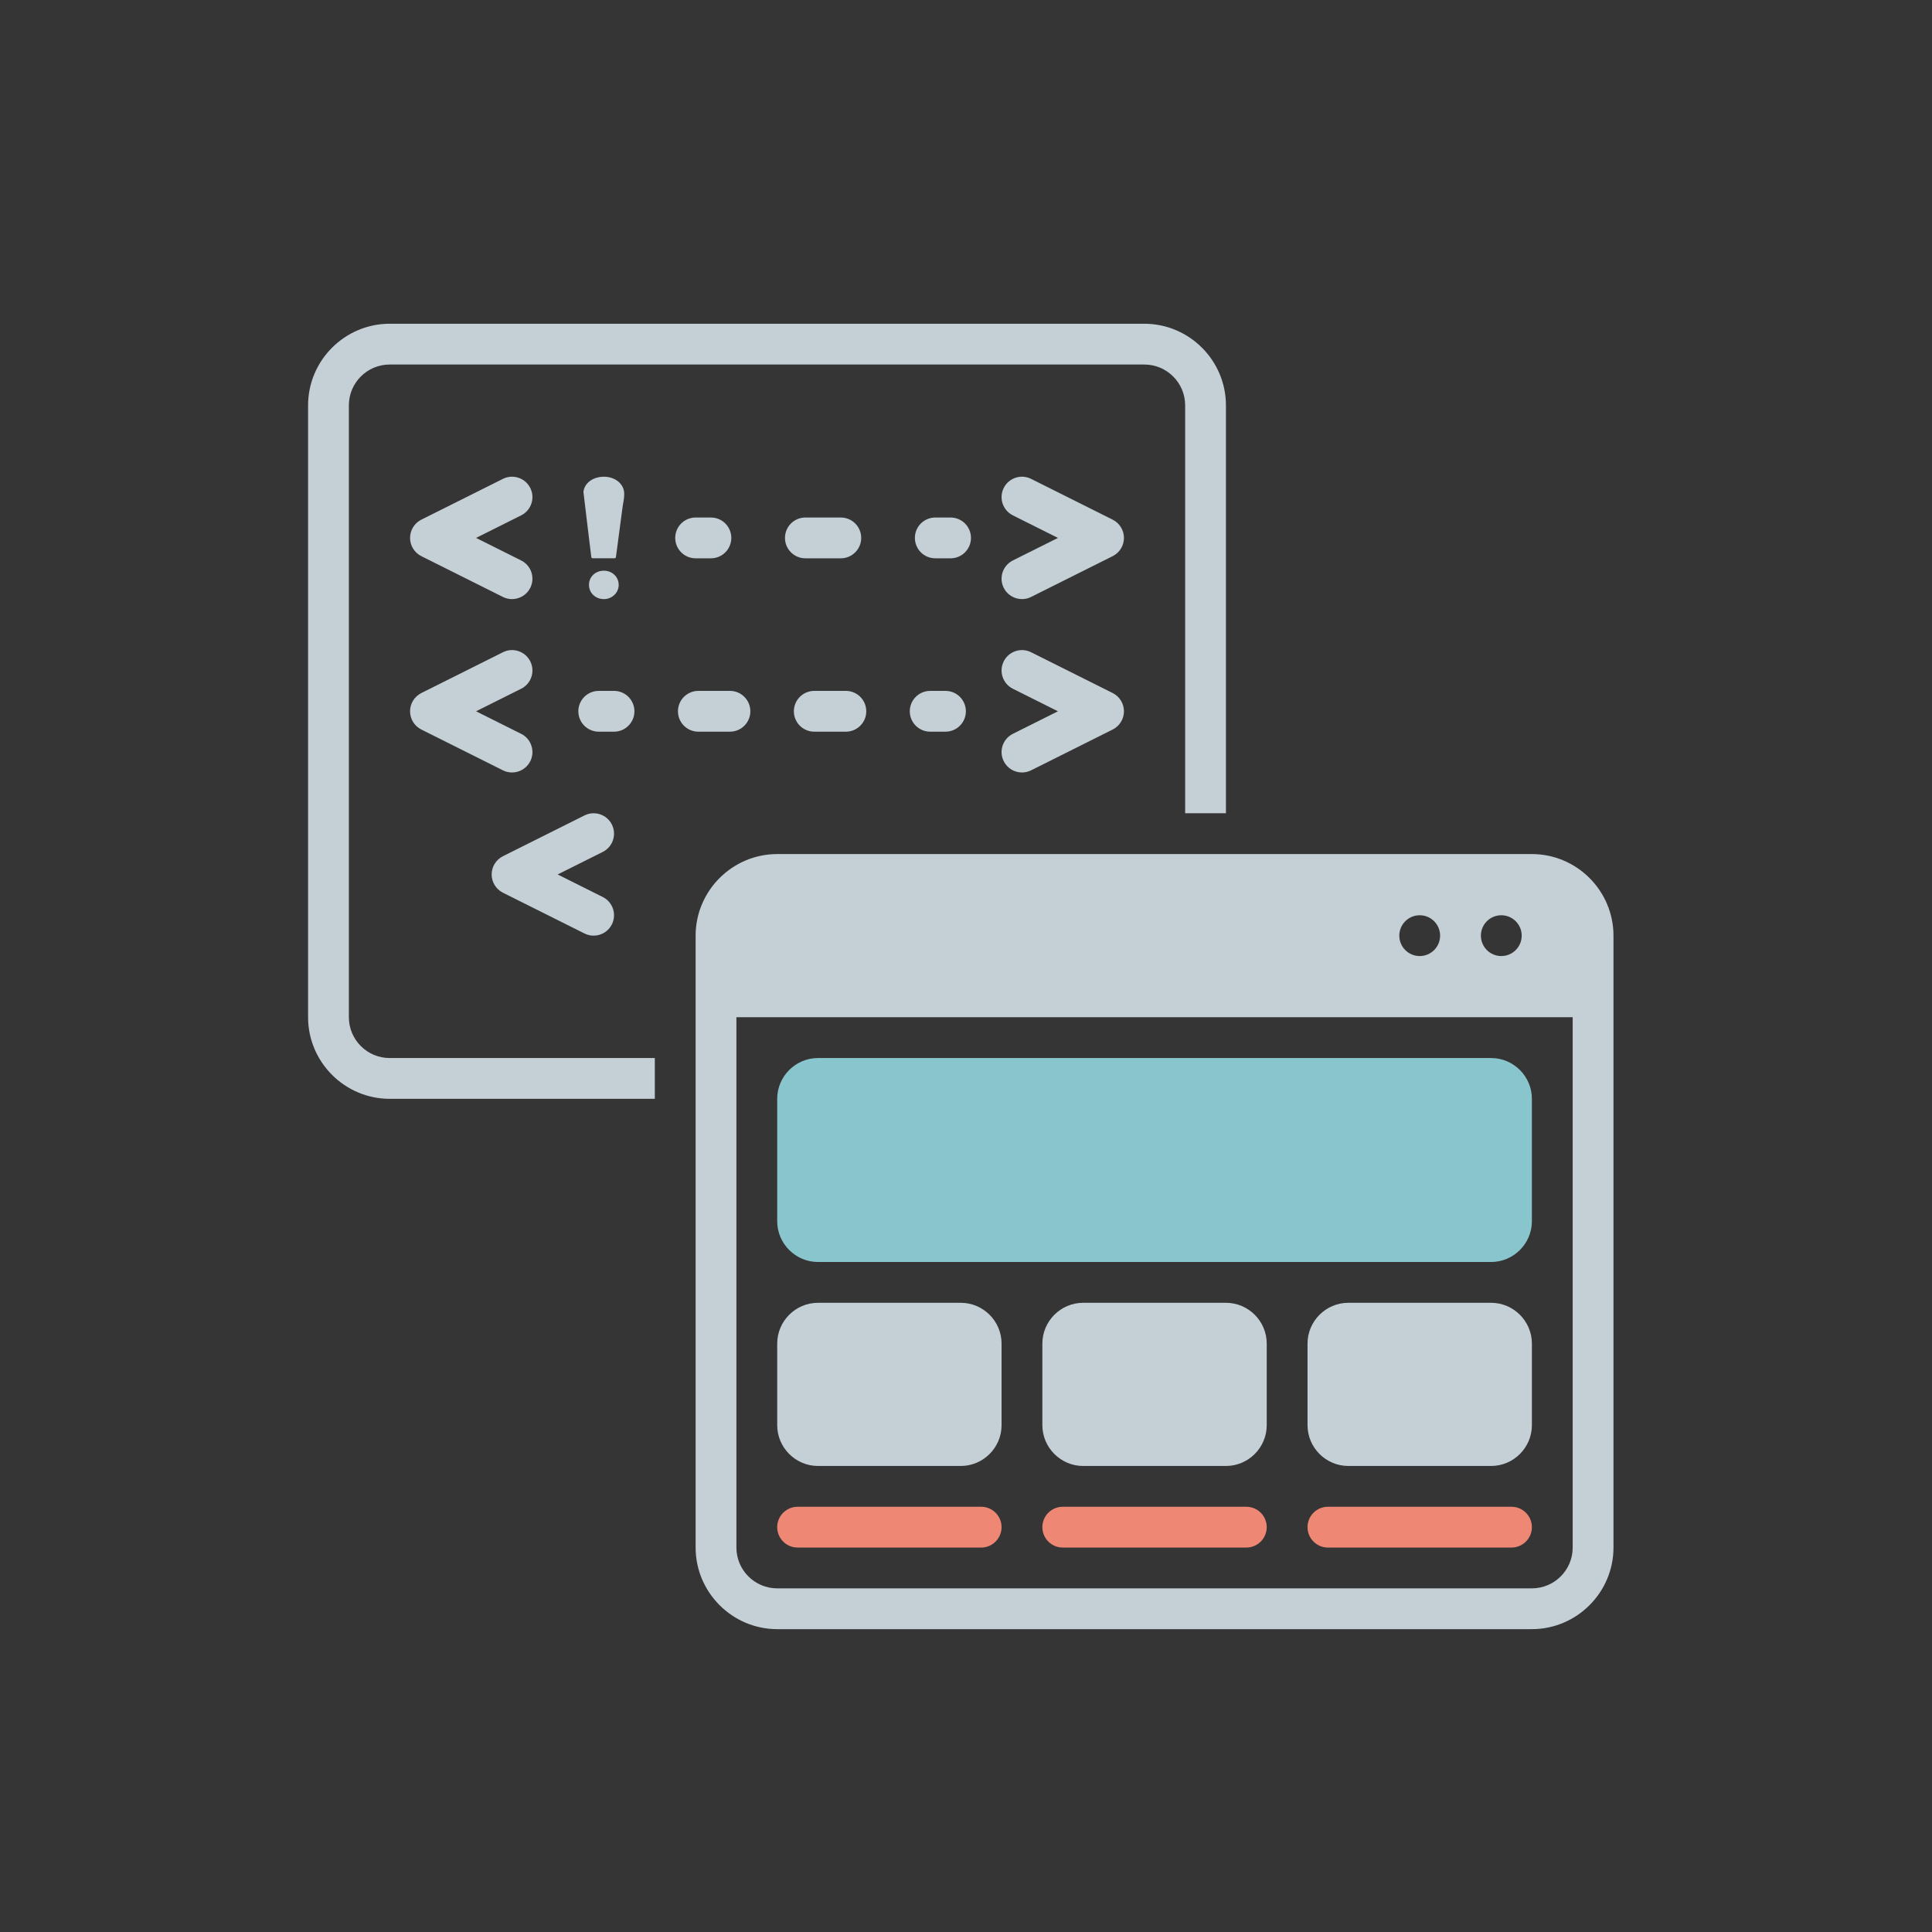
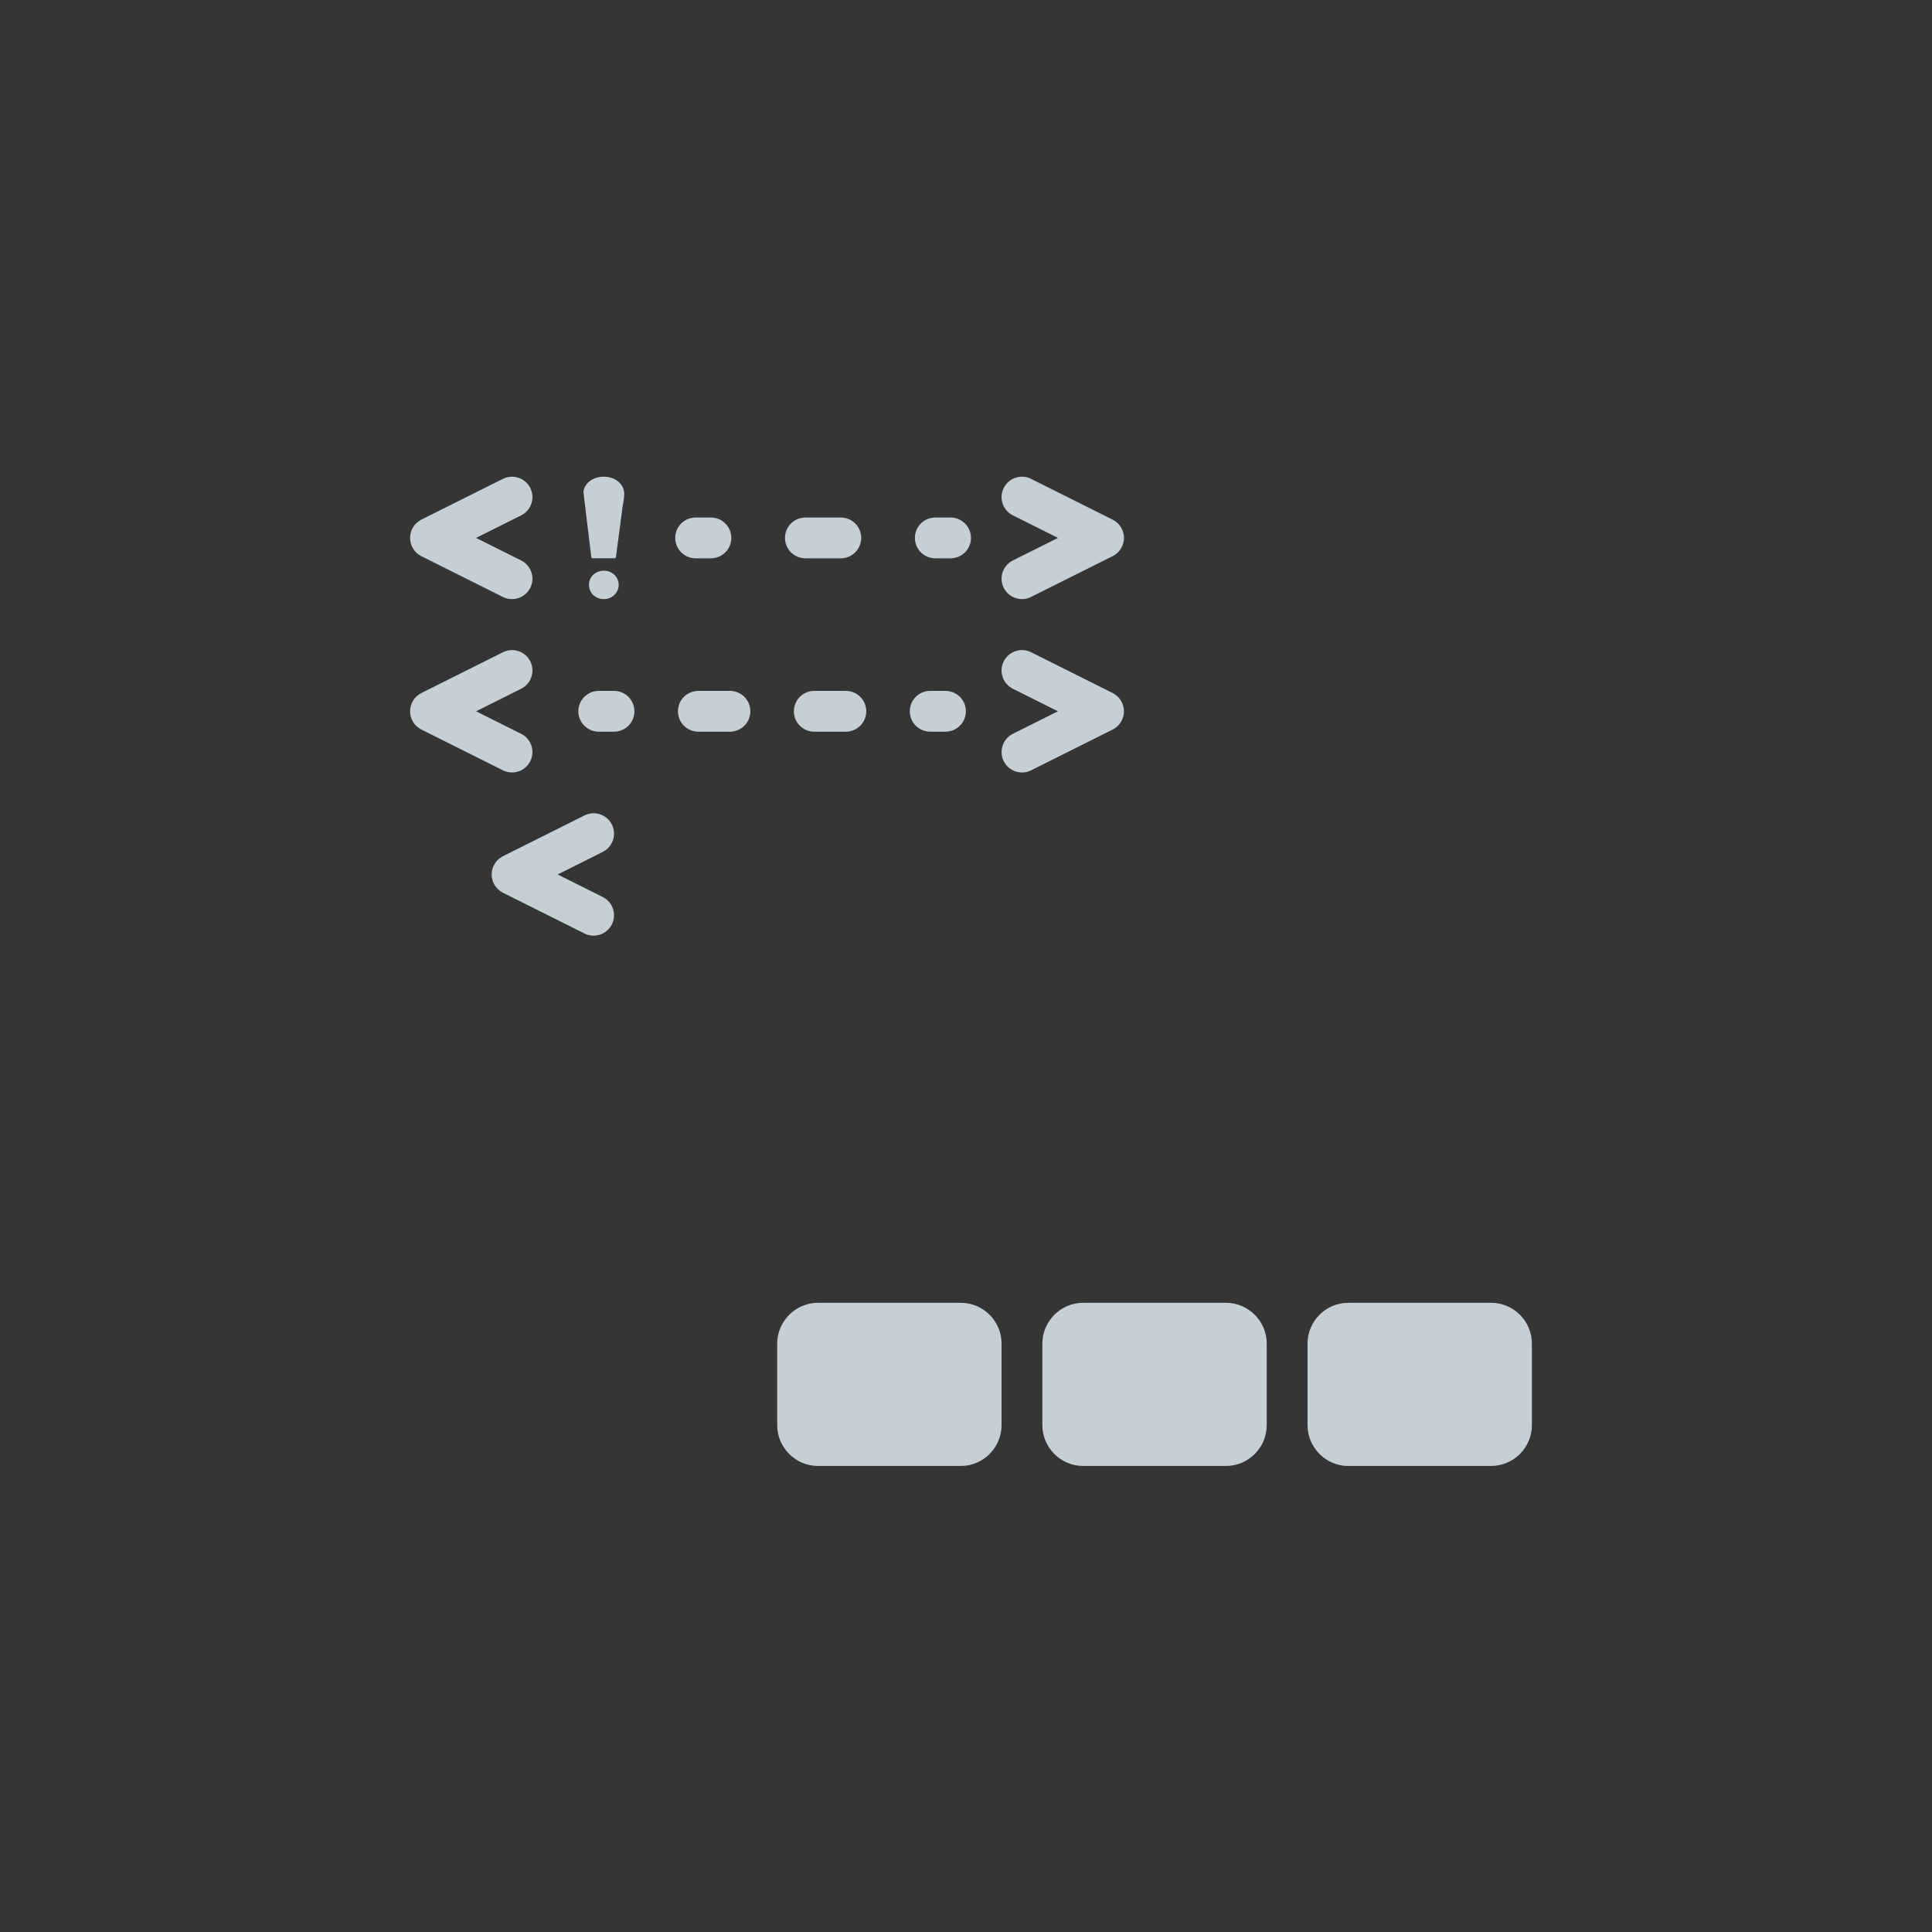
<svg xmlns="http://www.w3.org/2000/svg" width="370" height="370" viewBox="0 0 370 370">
  <rect x="0" y="0" width="370" height="370" fill="#333333" stroke="none" />
  <g fill="none" fill-rule="evenodd">
    <path fill="#FFF" fill-opacity=".01" d="M0 0H370V370H0z" />
    <g>
      <path fill="#C5CFD6" fill-rule="nonzero" d="M52.94 94.162c1.929-.965 4.277-.185 5.242 1.747.964 1.93.182 4.276-1.747 5.242l-8.638 4.318 8.638 4.318c1.929.965 2.71 3.311 1.747 5.241-.685 1.37-2.065 2.16-3.497 2.16-.588 0-1.184-.132-1.745-.412l-15.625-7.813c-1.322-.662-2.159-2.014-2.159-3.494 0-1.48.837-2.833 2.16-3.495zm-15.625-31.25c1.926-.967 4.275-.185 5.242 1.747.964 1.93.182 4.276-1.747 5.242l-8.638 4.318 8.638 4.318c1.929.965 2.71 3.311 1.747 5.241-.685 1.37-2.065 2.16-3.497 2.16-.588 0-1.184-.132-1.745-.412L21.69 77.713c-1.322-.662-2.159-2.014-2.159-3.494 0-1.48.837-2.833 2.16-3.495zm95.91 1.747c.965-1.932 3.31-2.714 5.24-1.747l15.626 7.812c1.323.662 2.159 2.015 2.159 3.495s-.836 2.832-2.16 3.494l-15.624 7.813c-.56.28-1.157.412-1.744.412-1.433 0-2.813-.79-3.498-2.16-.964-1.93-.182-4.276 1.748-5.241l8.637-4.318-8.637-4.318c-1.93-.966-2.712-3.312-1.748-5.242zm-11.155 5.653c2.158 0 3.907 1.75 3.907 3.907s-1.75 3.906-3.907 3.906h-2.93c-2.157 0-3.906-1.749-3.906-3.906s1.75-3.906 3.907-3.906zm-19.075 0c2.157 0 3.906 1.75 3.906 3.907s-1.749 3.906-3.906 3.906H96.94c-2.157 0-3.906-1.749-3.906-3.906s1.749-3.906 3.906-3.906zm-22.2 0c2.157 0 3.906 1.75 3.906 3.907s-1.75 3.906-3.907 3.906H74.74c-2.157 0-3.906-1.749-3.906-3.906s1.75-3.906 3.906-3.906zm-22.201 0c2.157 0 3.906 1.75 3.906 3.907s-1.749 3.906-3.906 3.906h-2.93c-2.157 0-3.906-1.749-3.906-3.906s1.749-3.906 3.906-3.906zM42.557 31.456c.933 1.868.23 4.125-1.564 5.144l-.183.097-8.638 4.319 8.638 4.318c1.929.965 2.71 3.311 1.747 5.241-.685 1.37-2.065 2.16-3.497 2.16-.504 0-1.014-.097-1.502-.301l-.243-.112L21.69 44.51c-1.322-.662-2.159-2.014-2.159-3.494 0-1.41.759-2.704 1.974-3.396l.185-.099 15.625-7.812c1.926-.967 4.275-.185 5.242 1.747zm95.72-1.835l.189.088 15.625 7.812c1.323.662 2.159 2.015 2.159 3.495 0 1.41-.759 2.703-1.974 3.395l-.185.099-15.625 7.812c-.56.28-1.157.412-1.744.412-1.433 0-2.813-.79-3.498-2.159-.933-1.868-.23-4.125 1.565-5.144l.183-.097 8.637-4.318-8.637-4.319c-1.93-.965-2.712-3.31-1.748-5.24.934-1.87 3.162-2.664 5.054-1.836zM59.485 50.123c-.056 1.488-1.373 2.63-2.83 2.611-1.588.014-2.95-1.2-2.854-2.89.084-1.432 1.229-2.511 2.781-2.548 1.676-.04 2.962 1.233 2.903 2.827zM77.148 37.11c2.158 0 3.907 1.75 3.907 3.907 0 2.09-1.642 3.796-3.706 3.9l-.2.006h-2.93c-2.157 0-3.906-1.75-3.906-3.906 0-2.09 1.64-3.797 3.705-3.902l.2-.005h2.93zm24.877 0c2.157 0 3.906 1.75 3.906 3.907 0 2.09-1.641 3.796-3.705 3.9l-.201.006h-6.784c-2.158 0-3.907-1.75-3.907-3.906 0-2.09 1.642-3.797 3.706-3.902l.2-.005h6.785zm21.022 0c2.157 0 3.906 1.75 3.906 3.907 0 2.09-1.641 3.796-3.705 3.9l-.201.006h-2.93c-2.157 0-3.906-1.75-3.906-3.906 0-2.09 1.641-3.797 3.705-3.902l.201-.005h2.93zm-66.494-7.812c2.124-.042 3.776 1.236 3.97 2.912.014.147.023.29.024.435.007.87-.228 1.738-.337 2.596-.233 1.865-.494 3.73-.74 5.593-.166 1.243-.333 2.489-.494 3.73-.044.334-.069.355-.506.355-1.244.004-2.491.004-3.736 0-.44 0-.465-.025-.508-.35-.202-1.538-1.401-11.602-1.487-12.318l-.005-.04c.18-1.643 1.726-2.867 3.819-2.913z" transform="translate(59 62)" />
-       <path fill="#C5CFD6" fill-rule="nonzero" d="M7.813 132.813V15.624c0-4.309 3.504-7.813 7.812-7.813h144.531c4.308 0 7.813 3.504 7.813 7.813V93.75h7.812V15.625C175.781 7.03 168.75 0 160.156 0H15.625C7.031 0 0 7.03 0 15.625v117.188c0 8.594 7.031 15.625 15.625 15.625h50.781v-7.813H15.625c-4.308 0-7.813-3.504-7.813-7.813z" transform="translate(59 62)" />
-       <path fill="#EE8875" fill-rule="nonzero" d="M128.906 226.563H93.75c-2.157 0-3.906 1.749-3.906 3.906s1.749 3.906 3.906 3.906h35.156c2.157 0 3.906-1.749 3.906-3.906s-1.749-3.906-3.906-3.906zM179.688 226.563H144.53c-2.157 0-3.906 1.749-3.906 3.906s1.749 3.906 3.906 3.906h35.156c2.158 0 3.907-1.749 3.907-3.906s-1.75-3.906-3.906-3.906zM230.469 226.563h-35.156c-2.158 0-3.907 1.749-3.907 3.906s1.75 3.906 3.906 3.906h35.157c2.157 0 3.906-1.749 3.906-3.906s-1.749-3.906-3.906-3.906z" transform="translate(59 62)" />
      <path fill="#C5CFD6" fill-rule="nonzero" d="M125 187.5H97.656c-4.297 0-7.812 3.515-7.812 7.813v15.625c0 4.297 3.515 7.812 7.812 7.812H125c4.297 0 7.813-3.515 7.813-7.813v-15.625c0-4.297-3.516-7.812-7.813-7.812zM226.563 187.5h-27.344c-4.298 0-7.813 3.515-7.813 7.813v15.625c0 4.297 3.515 7.812 7.813 7.812h27.344c4.297 0 7.812-3.515 7.812-7.813v-15.625c0-4.297-3.515-7.812-7.813-7.812zM175.781 187.5h-27.344c-4.297 0-7.812 3.515-7.812 7.813v15.625c0 4.297 3.515 7.812 7.813 7.812h27.343c4.298 0 7.813-3.515 7.813-7.813v-15.625c0-4.297-3.515-7.812-7.813-7.812z" transform="translate(59 62)" />
-       <path fill="#89C5CC" d="M226.563 140.625H97.655c-4.297 0-7.812 3.515-7.812 7.813v23.437c0 4.297 3.515 7.813 7.812 7.813h128.906c4.298 0 7.813-3.516 7.813-7.813v-23.438c0-4.297-3.515-7.812-7.813-7.812z" transform="translate(59 62)" />
-       <path fill="#C5CFD6" fill-rule="nonzero" d="M234.375 101.563H89.844c-8.594 0-15.625 7.03-15.625 15.624v117.188c0 8.595 7.031 15.625 15.625 15.625h144.531c8.594 0 15.625-7.03 15.625-15.625V117.187c0-8.594-7.031-15.624-15.625-15.624zm-5.86 11.718c2.158 0 3.907 1.747 3.907 3.906 0 2.16-1.75 3.907-3.906 3.907-2.158 0-3.907-1.747-3.907-3.906 0-2.16 1.75-3.907 3.907-3.907zm-15.624 0c2.157 0 3.906 1.747 3.906 3.906 0 2.16-1.75 3.907-3.906 3.907-2.158 0-3.907-1.747-3.907-3.906 0-2.16 1.75-3.907 3.907-3.907zm29.297 121.094c0 4.309-3.505 7.813-7.813 7.813H89.844c-4.308 0-7.813-3.504-7.813-7.813V132.812h160.156v101.563z" transform="translate(59 62)" />
    </g>
  </g>
</svg>